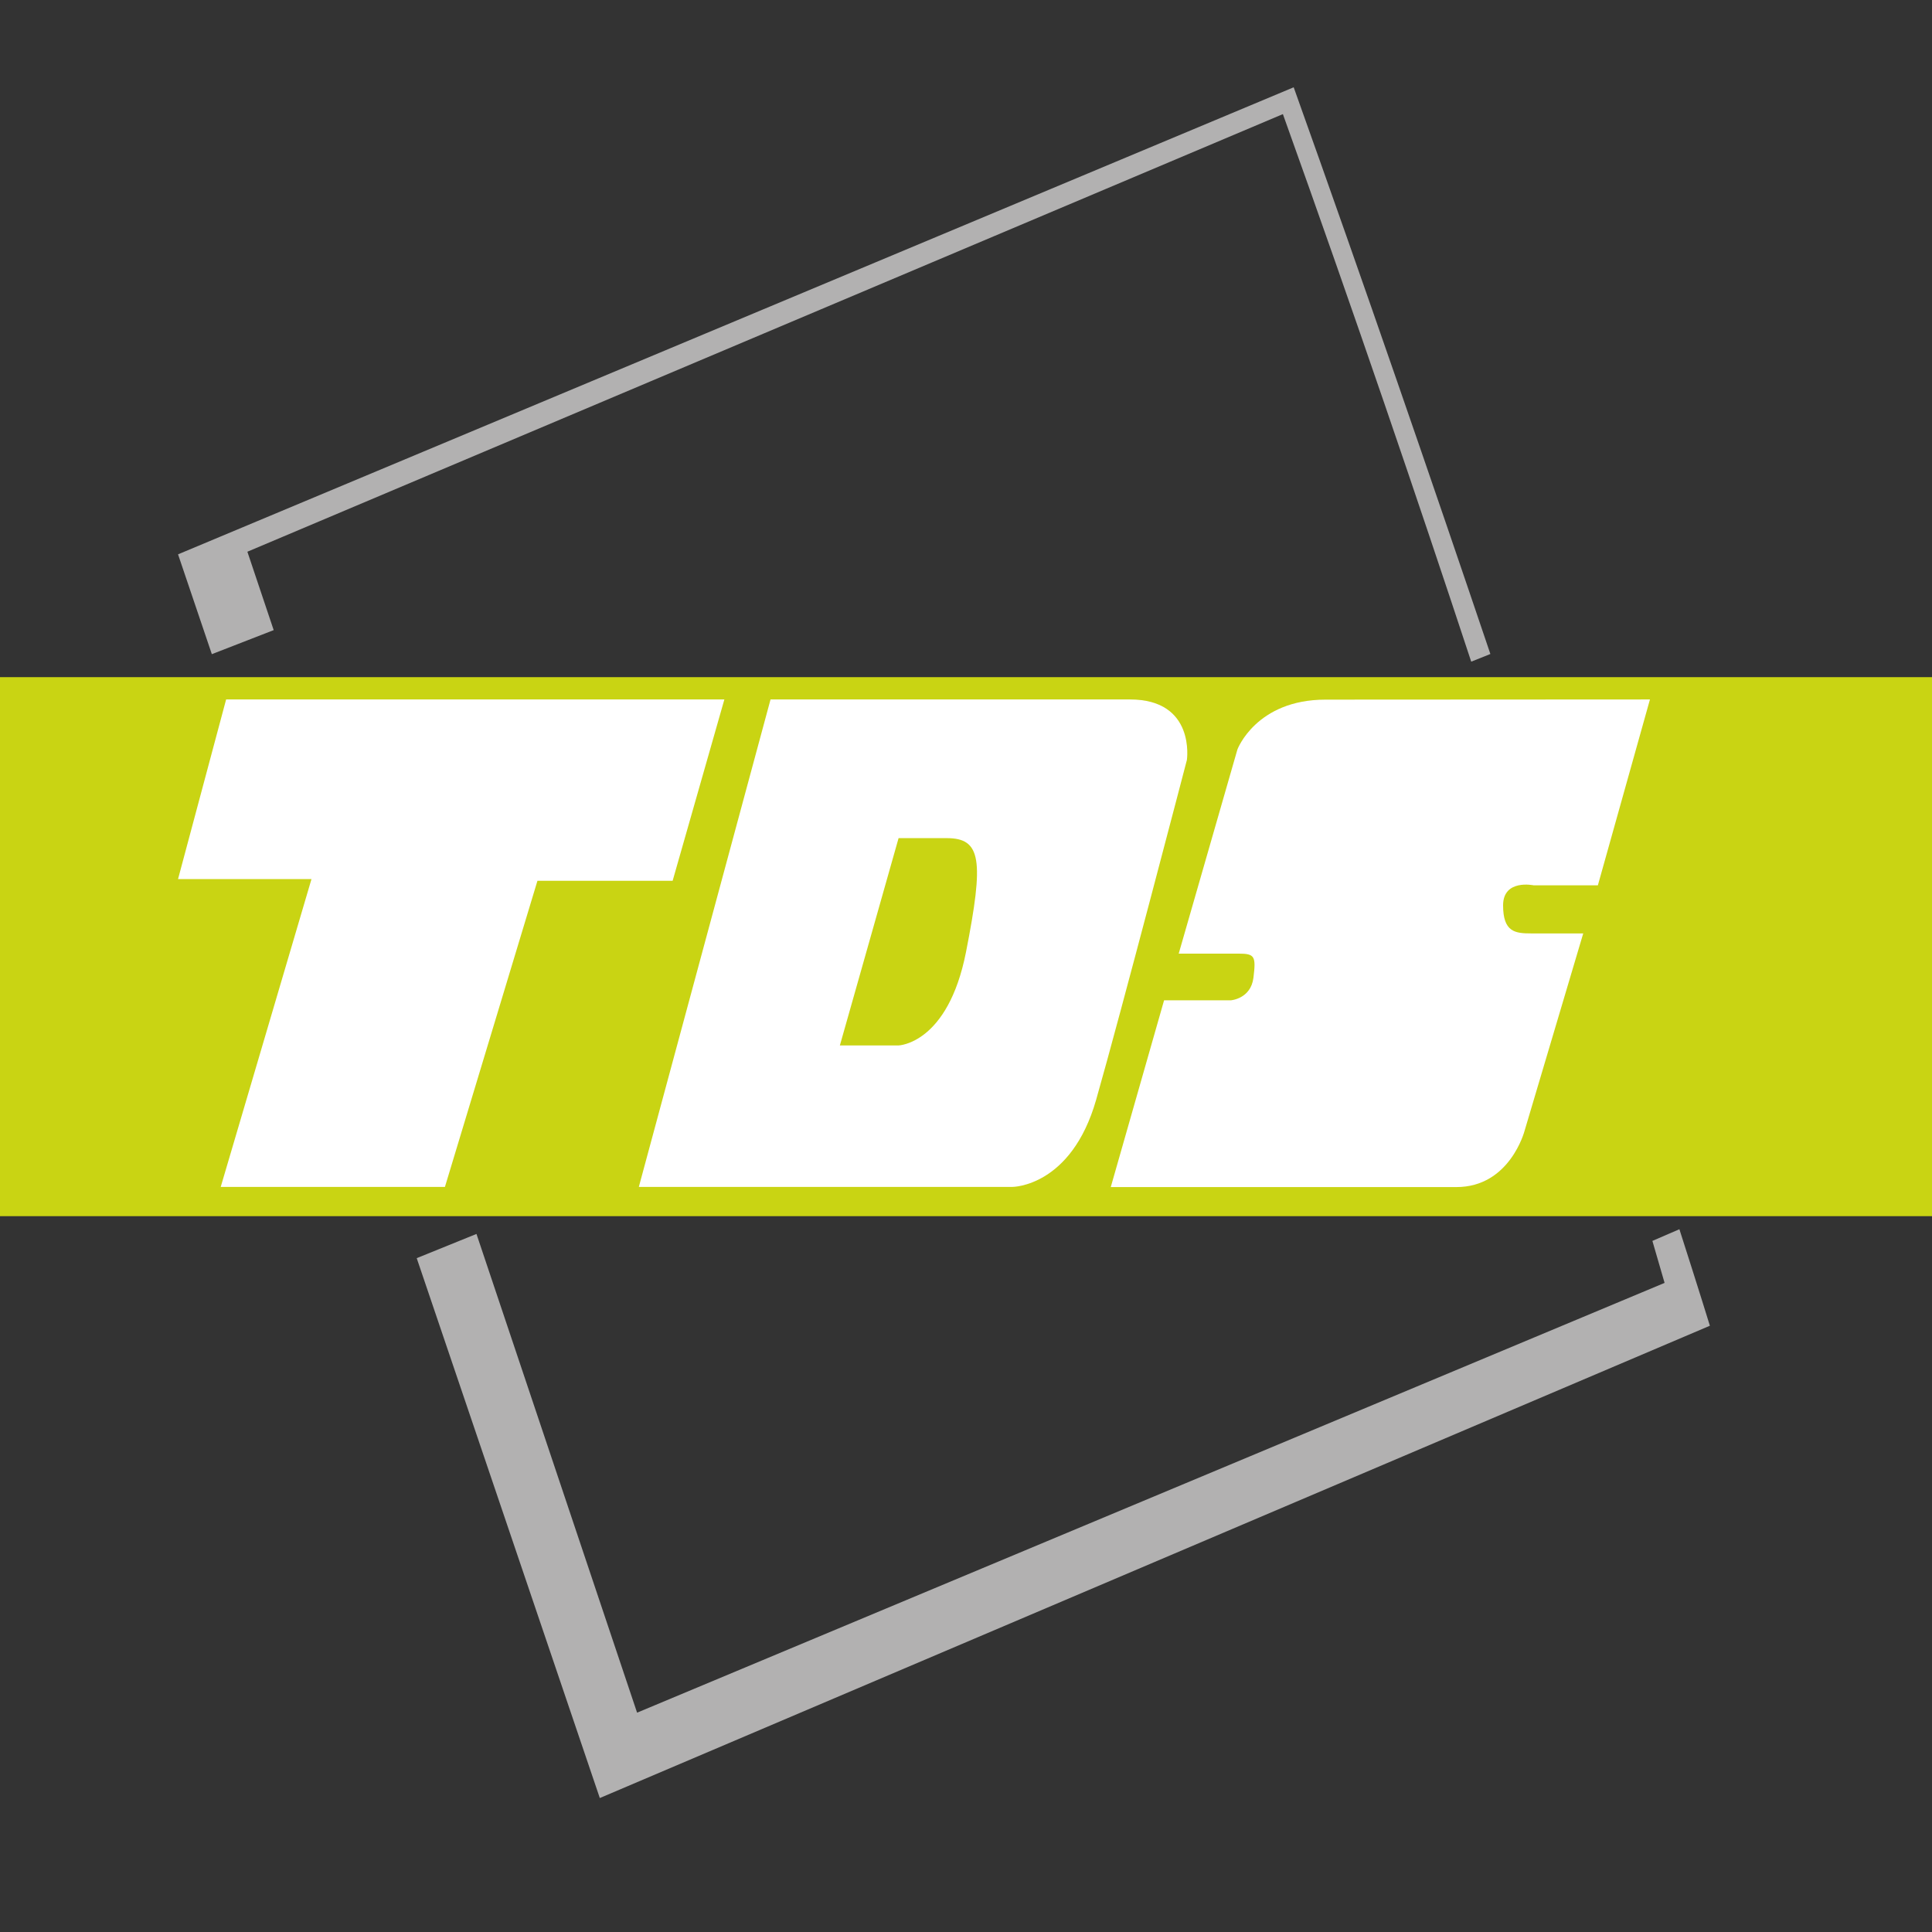
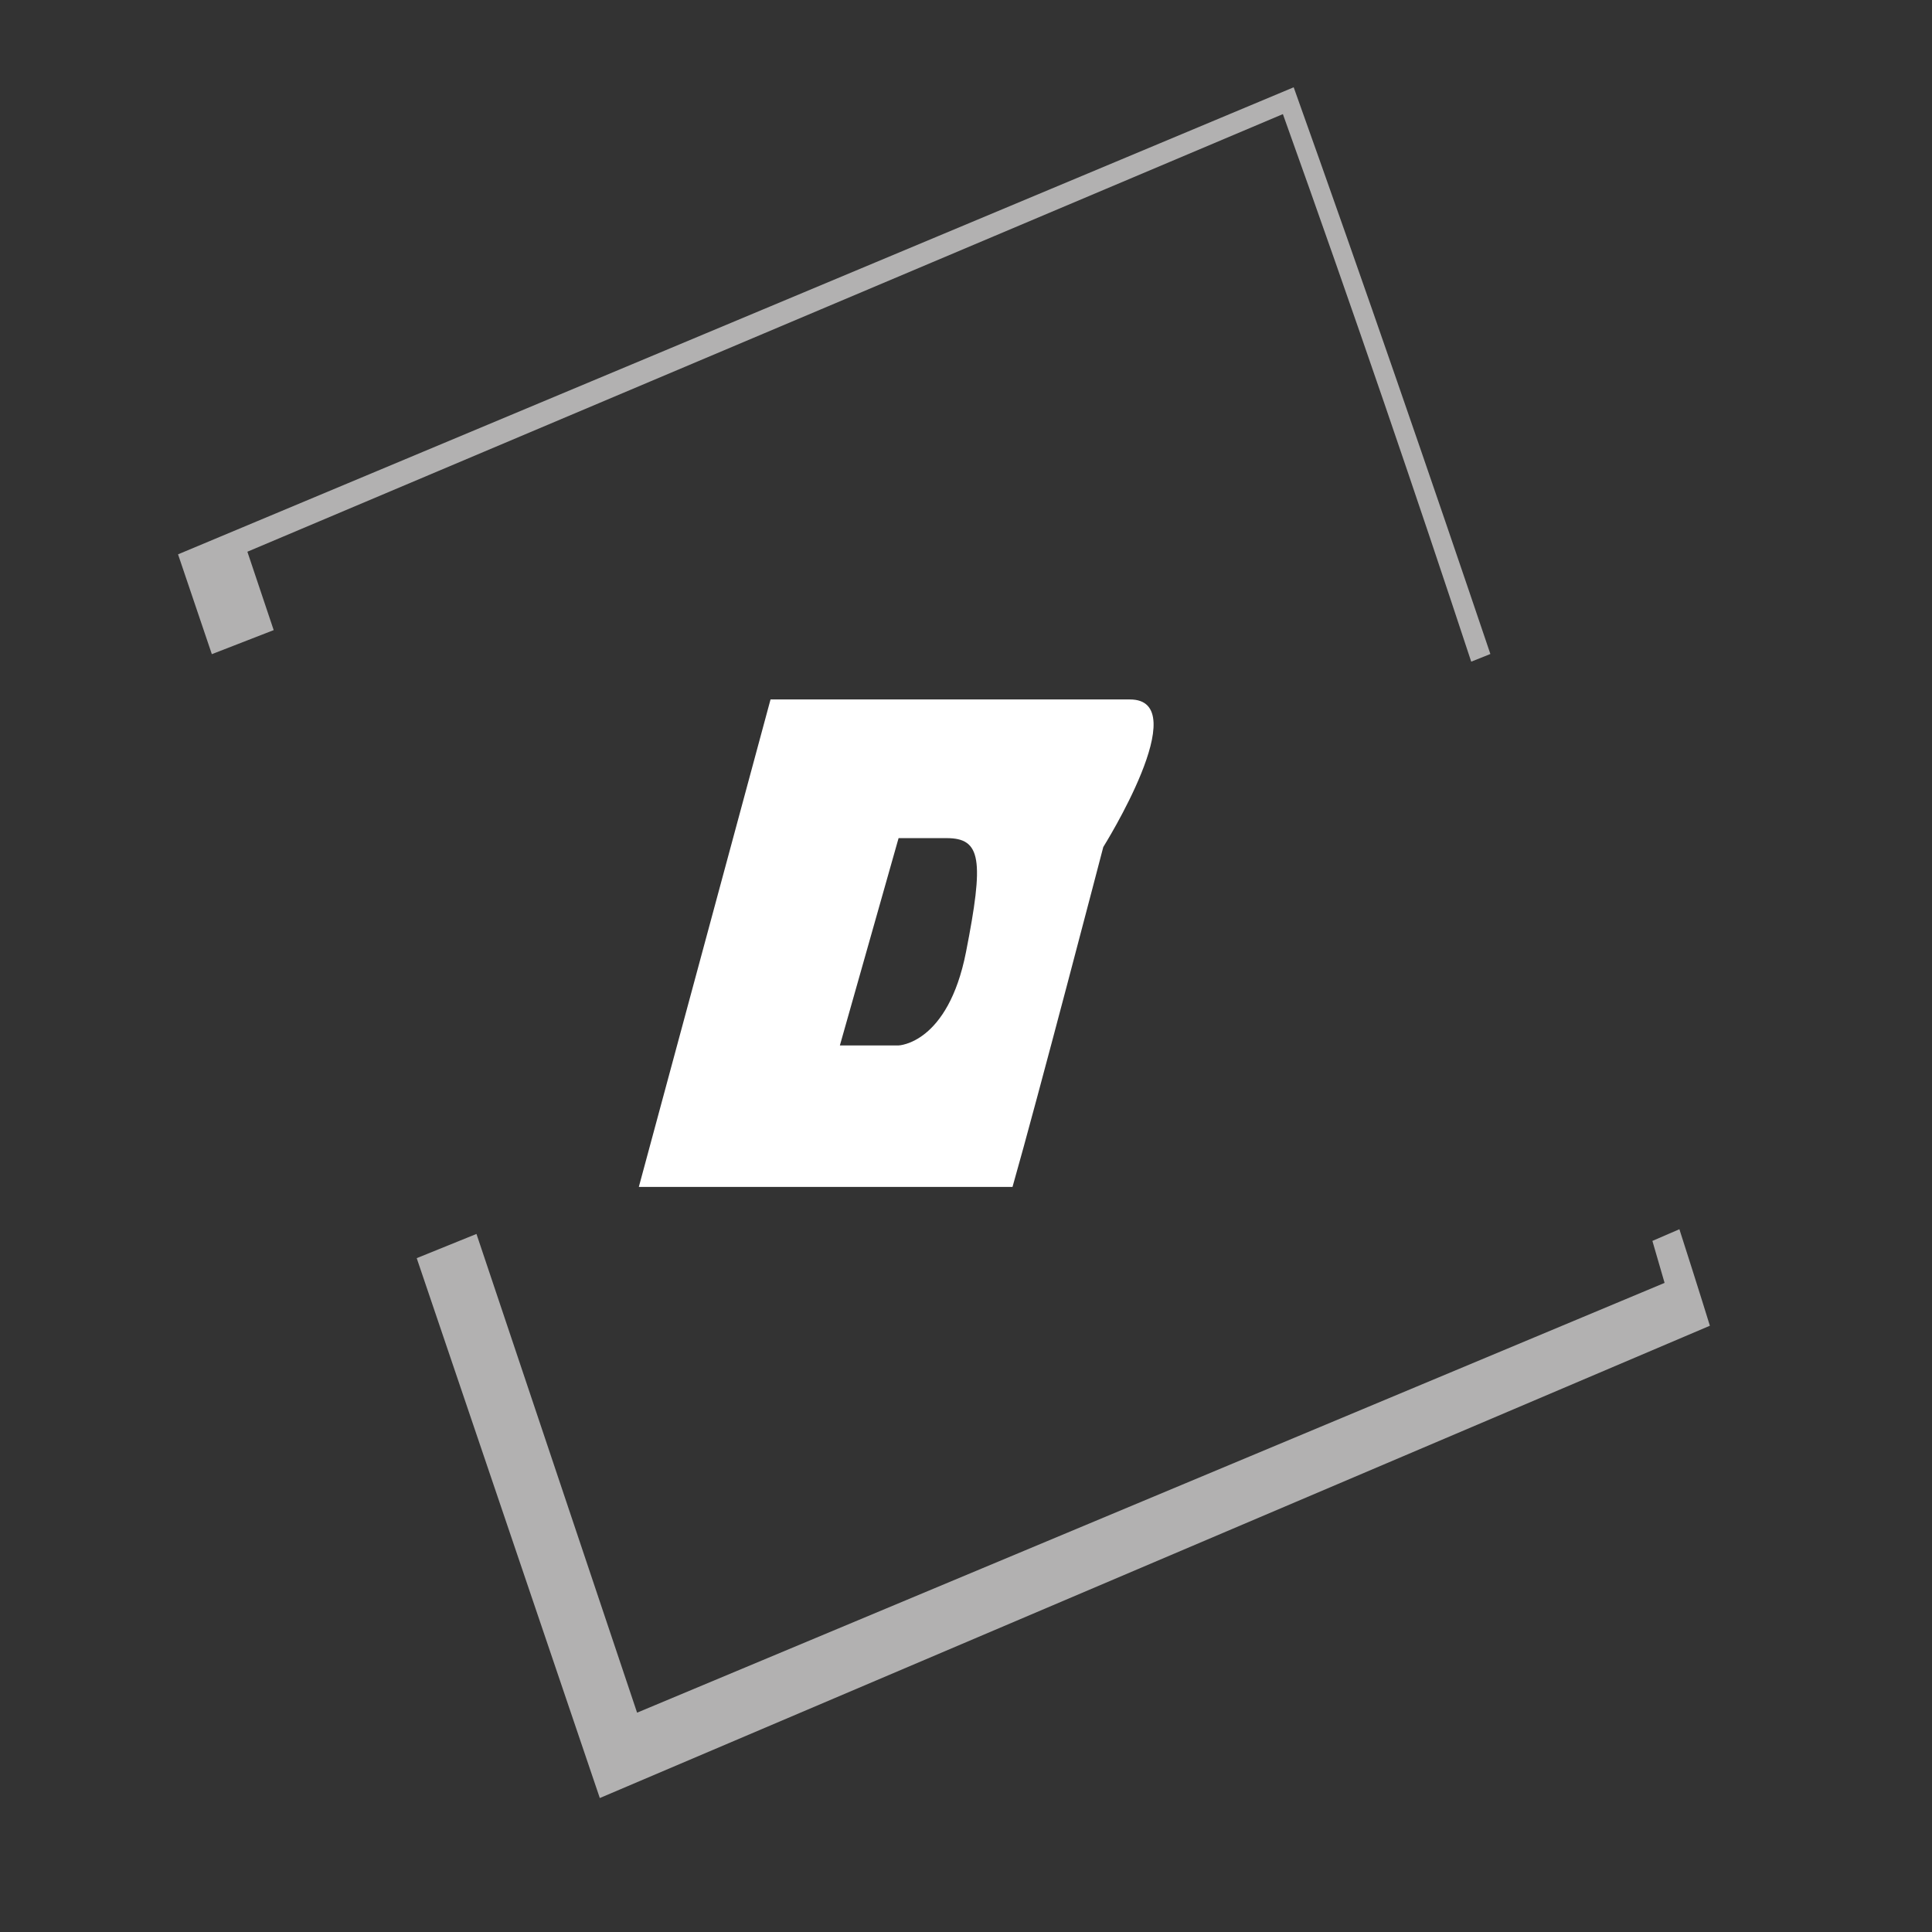
<svg xmlns="http://www.w3.org/2000/svg" version="1.1" id="Calque_1" x="0px" y="0px" viewBox="0 0 1109 1109" style="enable-background:new 0 0 1109 1109;" xml:space="preserve">
  <rect x="0" y="0" width="1109" height="1109" fill="#333333" stroke="none" />
  <style type="text/css">
	.st0{fill:#B2B1B1;}
	.st1{fill:#C9D413;}
	.st2{fill:#FFFFFF;}
</style>
  <path class="st0" d="M964,705.6l-15.5,6.7c4.6,15.8,7,24.1,7,24.1L365.7,983.1l-92.2-274.8l-34.3,13.9l105.1,309.9L981.5,761  C981.5,761,975.4,741.1,964,705.6z M742.6,50.1C102.2,318.2,102.2,318.2,102.2,318.2l19.4,57.3l35.5-13.8l-15.1-45  c0,0,0,0,594.4-251.2c41.5,115.8,77.7,222.1,108.1,314.3l11-4.4C822.1,276.6,783.8,165.4,742.6,50.1z" />
-   <rect x="-14.2" y="388.7" class="st1" width="1137.3" height="309.4" />
-   <polygon class="st2" points="129.8,401.5 102.2,504.6 178.8,504.6 126.7,681.3 255.4,681.3 308.5,505.6 386.1,505.6 415.8,401.5 " />
-   <path class="st2" d="M648.6,401.5c-37.8,0-206.3,0-206.3,0l-75.6,279.8h214.5c0,0,33.7,0,48-50c14.3-50.1,52.1-195.1,52.1-195.1  S686.4,401.5,648.6,401.5z M554.5,546.5c-10.4,52.8-38.7,53.6-38.7,53.6h-33.7l33.7-119c0,0,7.7,0,27.6,0  C563.3,481.1,564.9,493.6,554.5,546.5z" />
-   <path class="st2" d="M947.1,401.5l-29.9,106.7h-36.8c0,0-17.6-3.8-17.6,11.5s6.9,16.1,16.1,16.1c9.2,0,29.9,0,29.9,0l-33.7,113.4  c0,0-8.4,32.2-39.1,32.2c-30.6,0-198.4,0-198.4,0l30.6-107.2h38.3c0,0,11.5-0.8,13-13s0.8-13.8-8.4-13.8c-9.2,0-34.5,0-34.5,0  l33.7-117.2c0,0,10.7-28.6,50.6-28.6S947.1,401.5,947.1,401.5z" />
+   <path class="st2" d="M648.6,401.5c-37.8,0-206.3,0-206.3,0l-75.6,279.8h214.5c14.3-50.1,52.1-195.1,52.1-195.1  S686.4,401.5,648.6,401.5z M554.5,546.5c-10.4,52.8-38.7,53.6-38.7,53.6h-33.7l33.7-119c0,0,7.7,0,27.6,0  C563.3,481.1,564.9,493.6,554.5,546.5z" />
</svg>